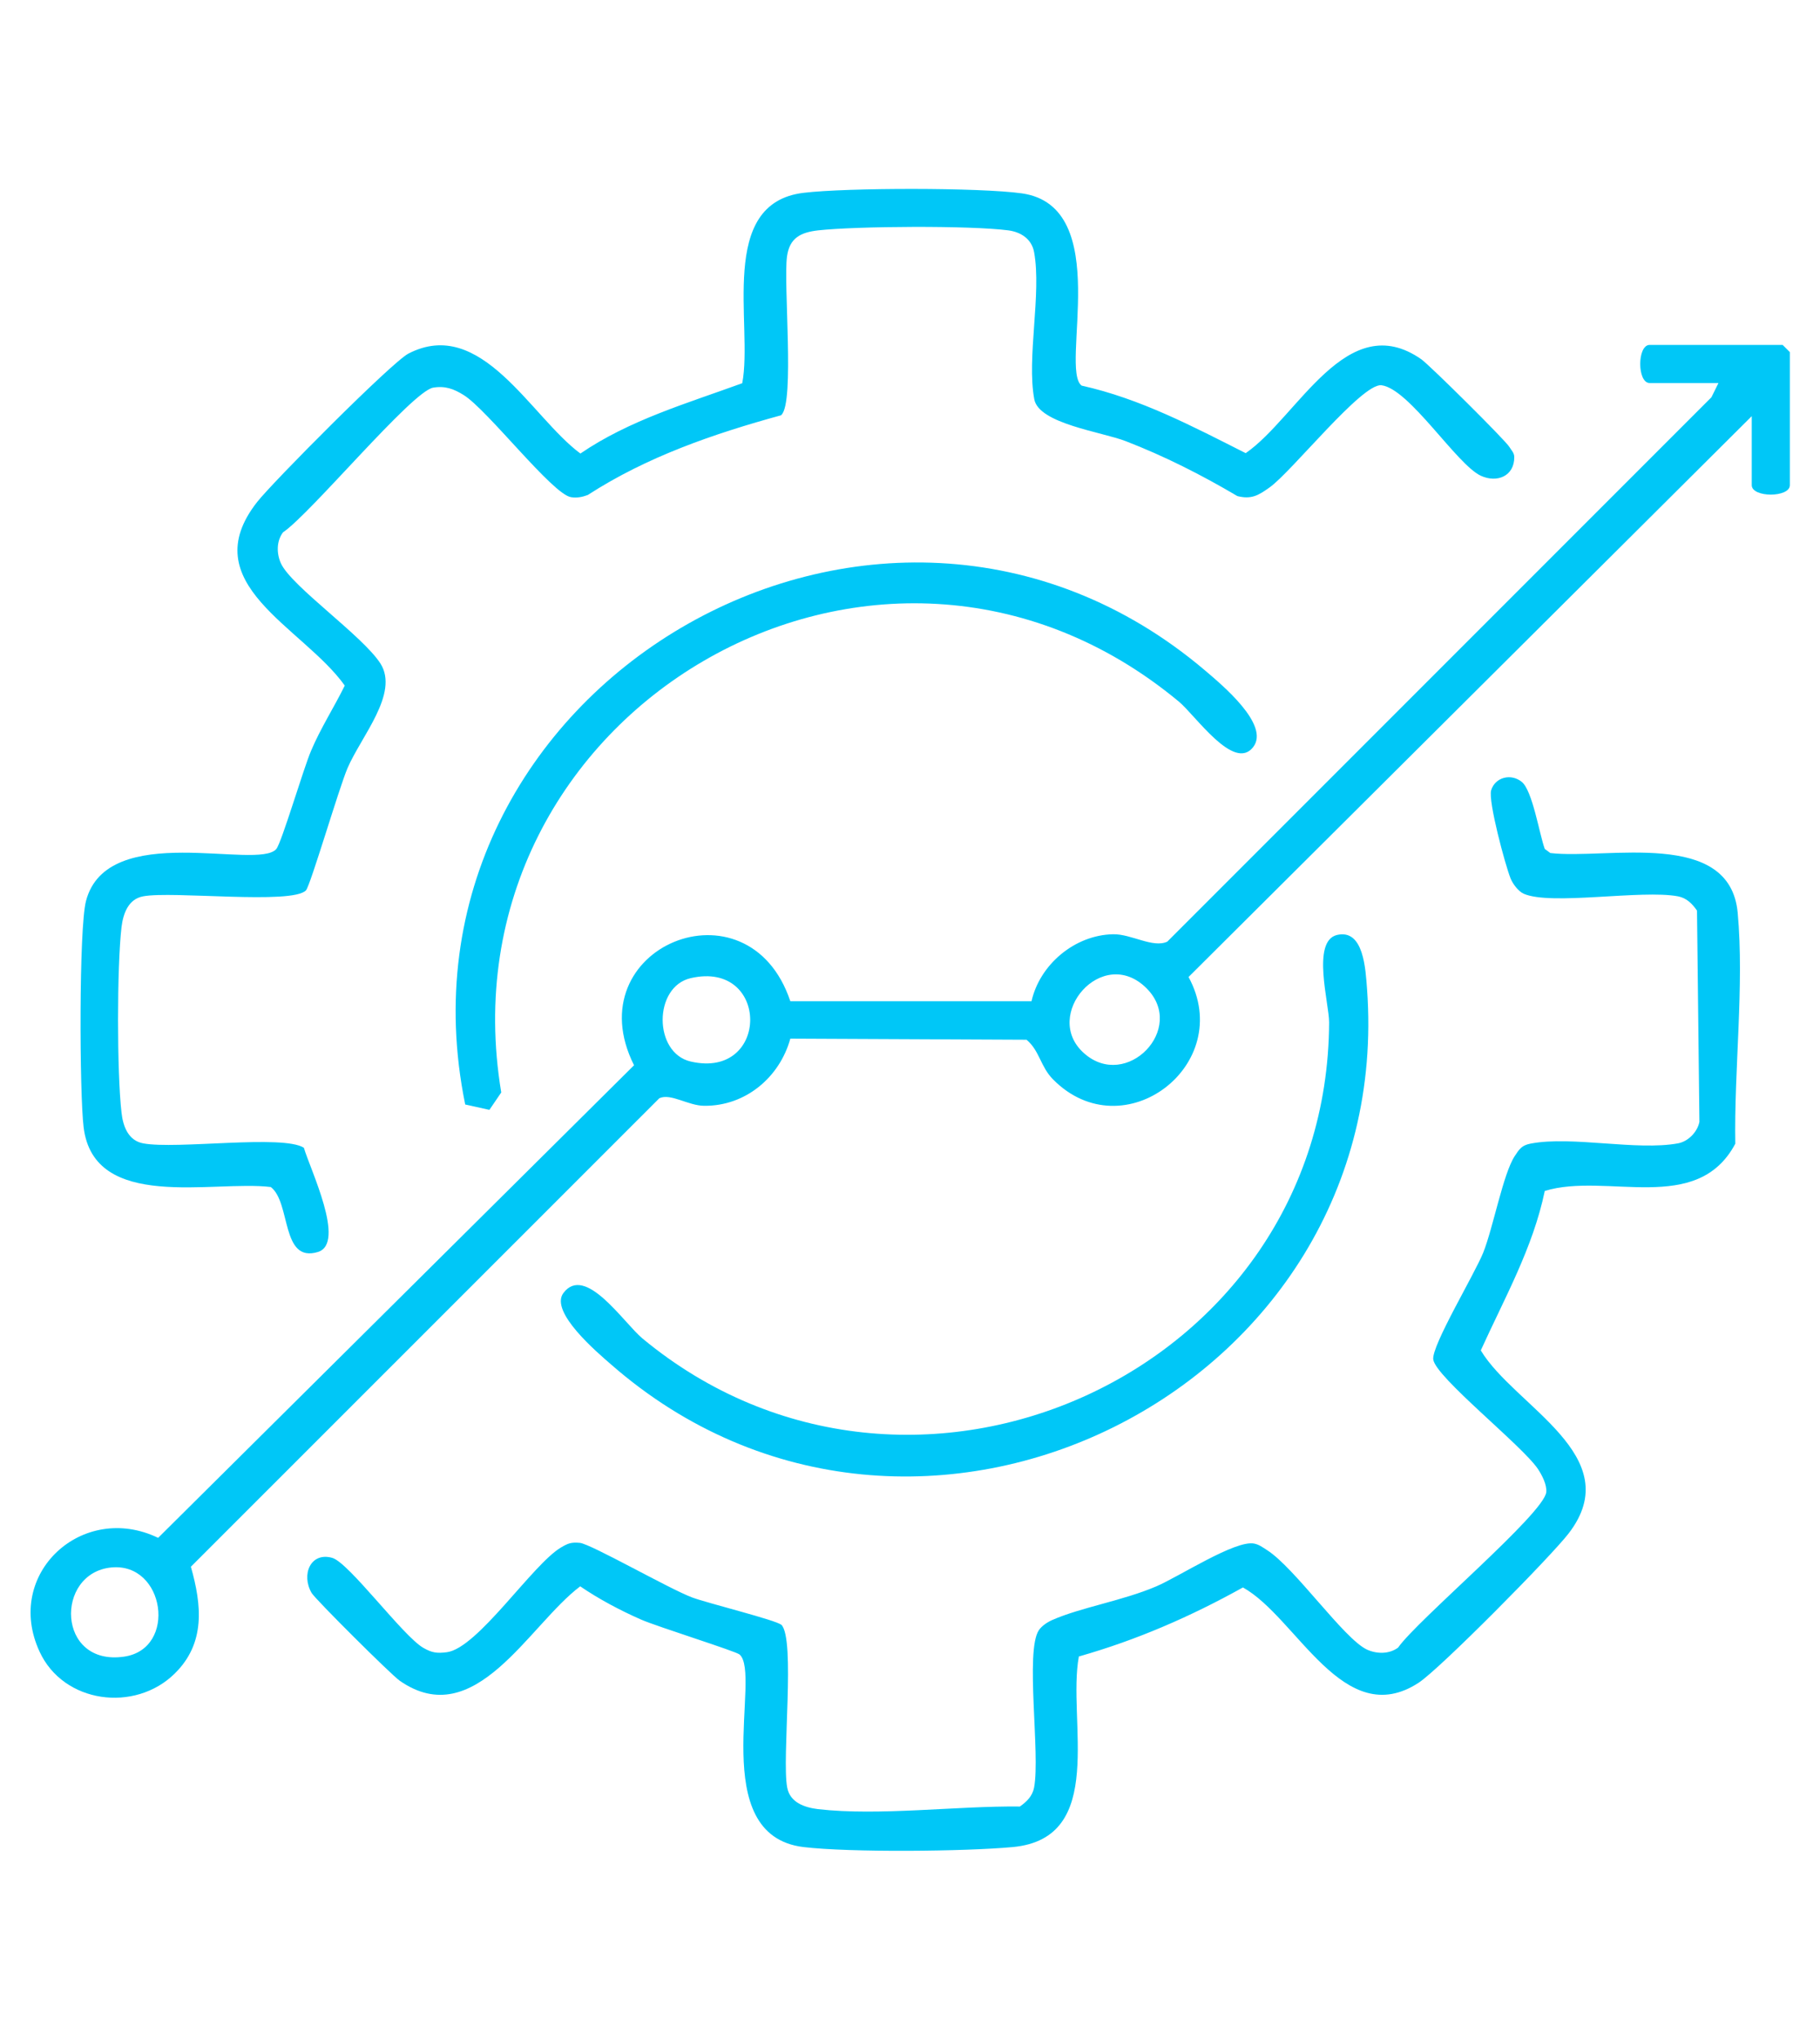
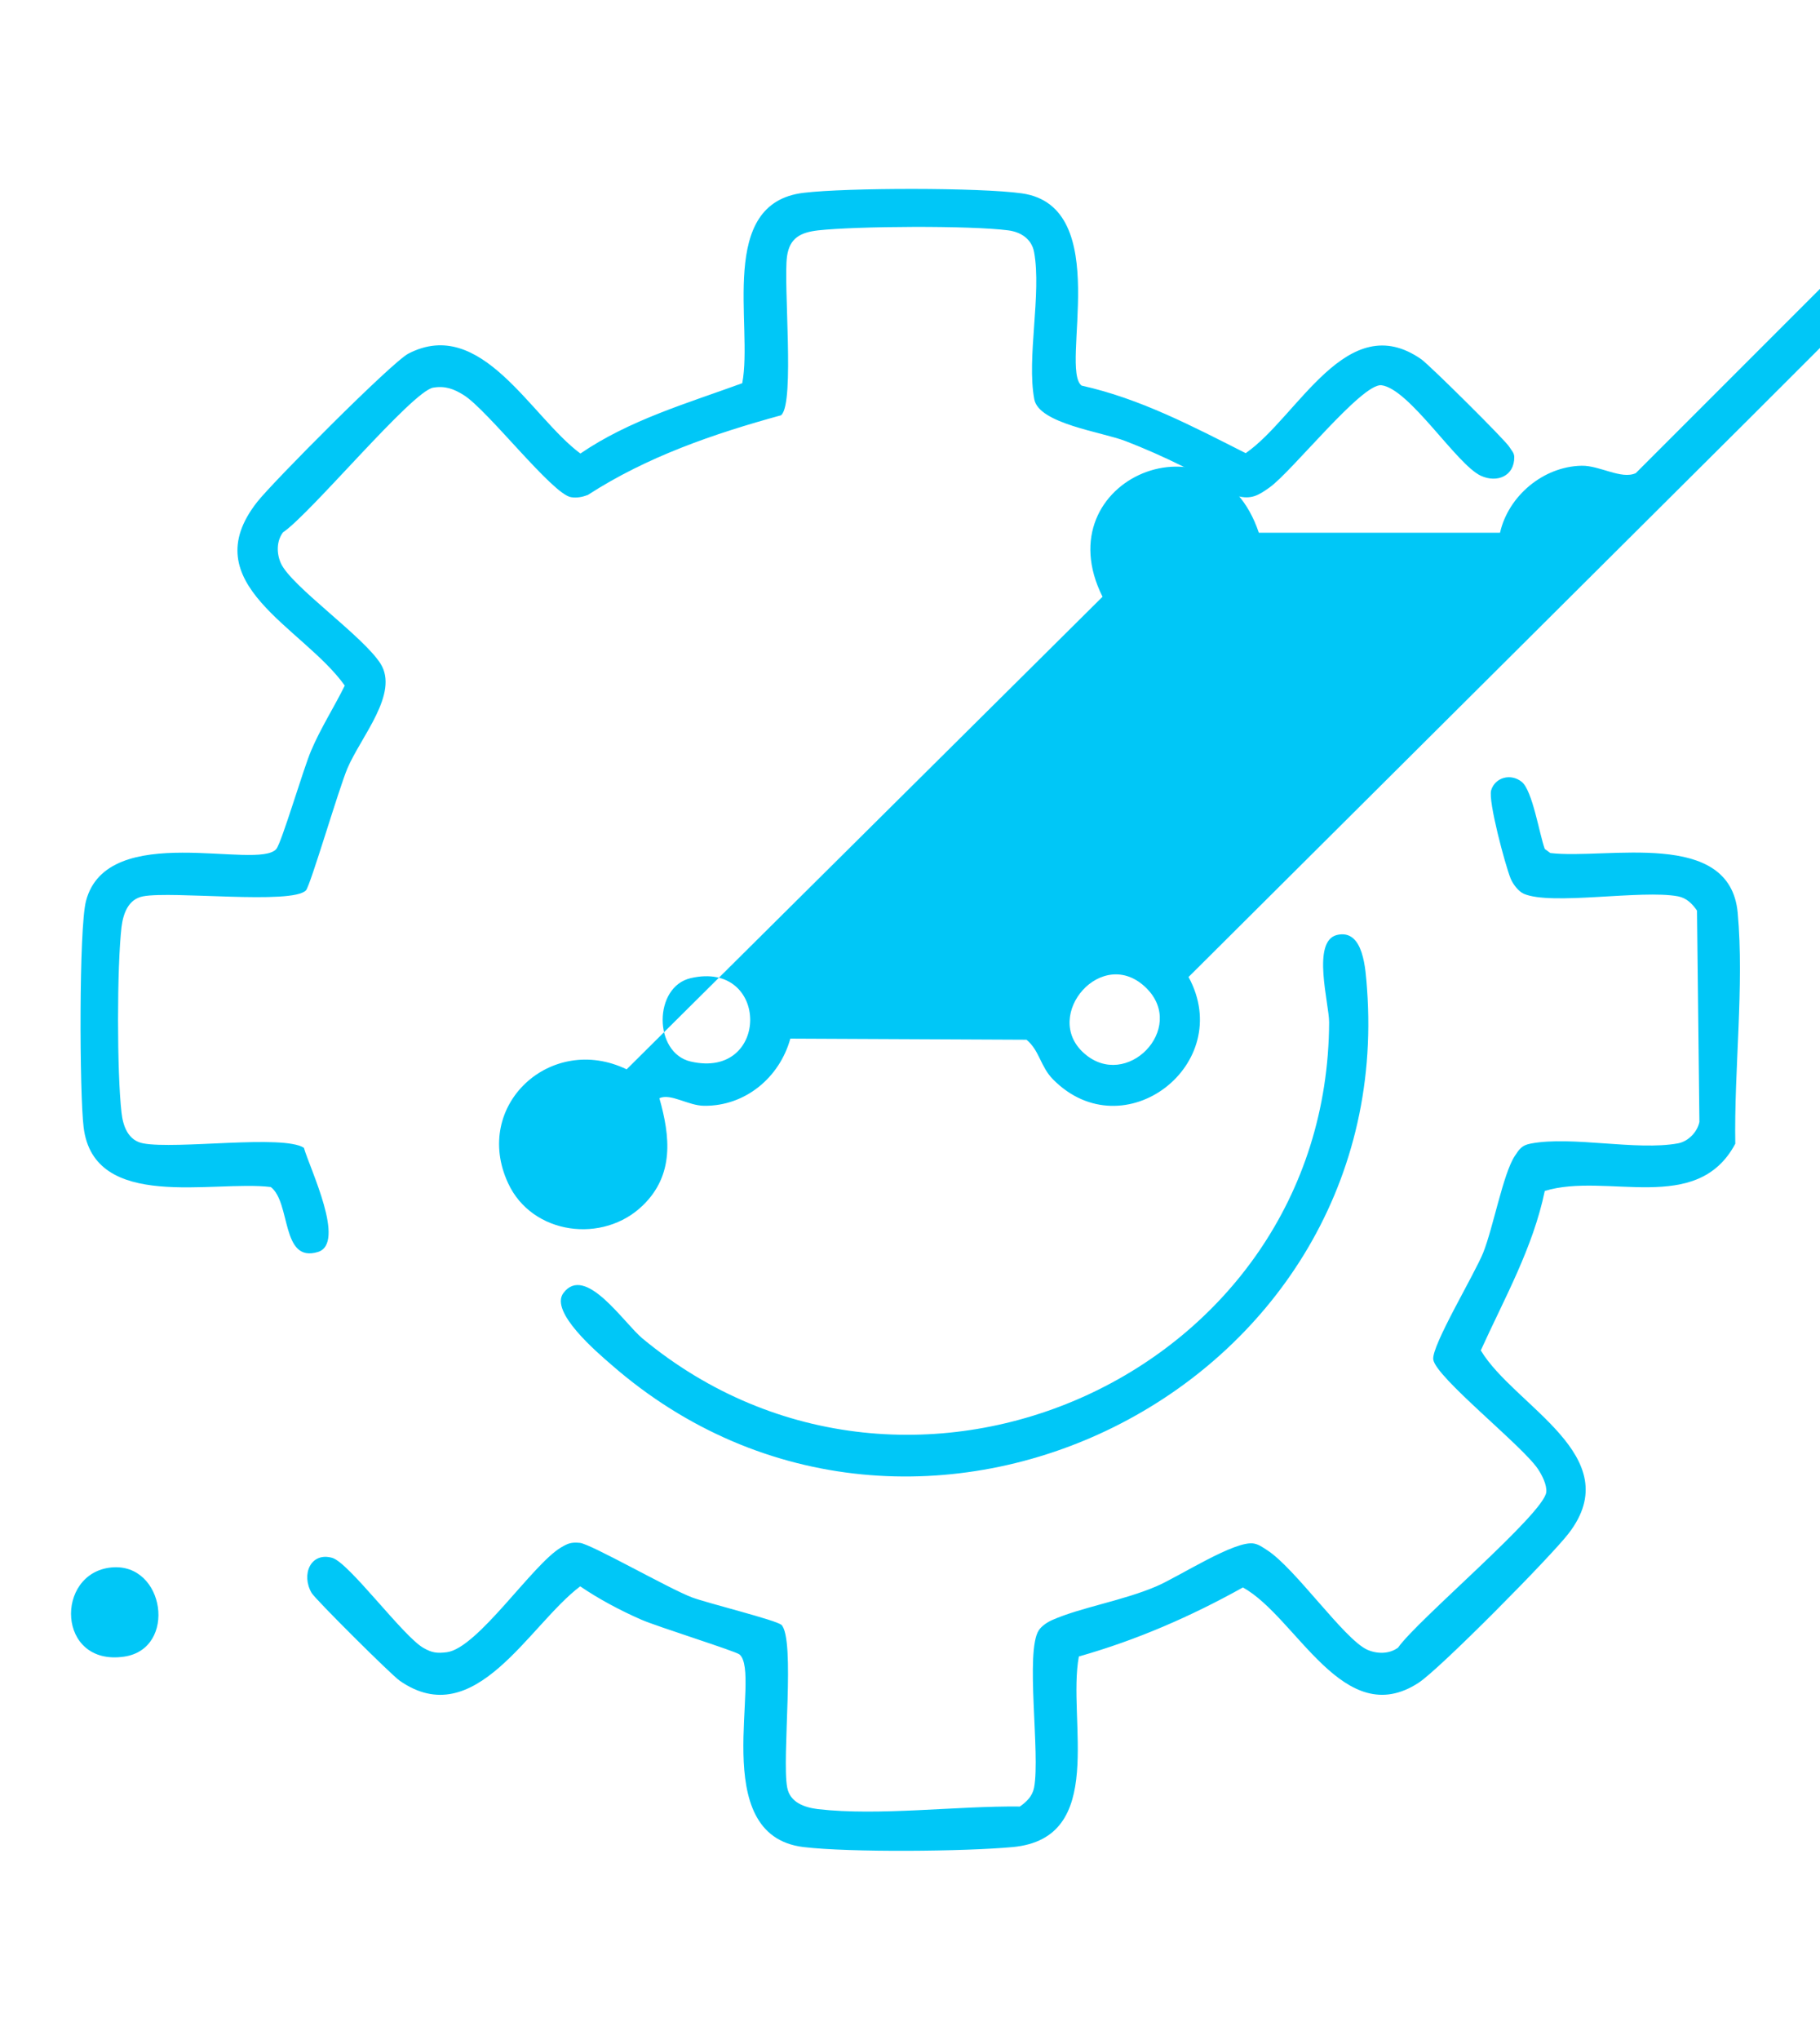
<svg xmlns="http://www.w3.org/2000/svg" id="Layer_1" version="1.1" viewBox="0 0 98.4 110.24">
  <defs>
    <style>
      .st0 {
        fill: #00c7f7;
      }
    </style>
  </defs>
  <g id="KxjdoV">
    <g>
-       <path class="st0" d="M94.71,22.49l-30.45,30.31c2.57,4.72-3.5,9.39-7.32,5.54-.69-.69-.73-1.56-1.44-2.15l-12.77-.06c-.58,2.1-2.43,3.65-4.65,3.63-.87,0-1.81-.69-2.43-.41l-25.33,25.32c.59,2.08.8,4.14-.88,5.78-2.15,2.11-6.01,1.61-7.3-1.19-1.95-4.21,2.32-8.12,6.41-6.15l25.73-25.54c-3.2-6.38,6.18-10.25,8.45-3.46h13.04c.45-1.99,2.34-3.58,4.41-3.62.98-.02,2.15.76,2.93.4l29.42-29.42.38-.77h-3.72c-.68,0-.68-2.06,0-2.06h7.19l.39.39v7.19c0,.68-2.06.68-2.06,0v-3.72ZM37.35,52.86c-2.03.46-2.03,4.05,0,4.51,4.28.98,4.28-5.49,0-4.51ZM61.99,53.41c-2.38-2.38-5.69,1.47-3.38,3.51,2.29,2.04,5.56-1.33,3.38-3.51ZM6.02,84.71c-3.06.3-2.96,5.35.69,4.82,2.89-.42,2.21-5.1-.69-4.82Z" />
+       <path class="st0" d="M94.71,22.49l-30.45,30.31c2.57,4.72-3.5,9.39-7.32,5.54-.69-.69-.73-1.56-1.44-2.15l-12.77-.06c-.58,2.1-2.43,3.65-4.65,3.63-.87,0-1.81-.69-2.43-.41c.59,2.08.8,4.14-.88,5.78-2.15,2.11-6.01,1.61-7.3-1.19-1.95-4.21,2.32-8.12,6.41-6.15l25.73-25.54c-3.2-6.38,6.18-10.25,8.45-3.46h13.04c.45-1.99,2.34-3.58,4.41-3.62.98-.02,2.15.76,2.93.4l29.42-29.42.38-.77h-3.72c-.68,0-.68-2.06,0-2.06h7.19l.39.39v7.19c0,.68-2.06.68-2.06,0v-3.72ZM37.35,52.86c-2.03.46-2.03,4.05,0,4.51,4.28.98,4.28-5.49,0-4.51ZM61.99,53.41c-2.38-2.38-5.69,1.47-3.38,3.51,2.29,2.04,5.56-1.33,3.38-3.51ZM6.02,84.71c-3.06.3-2.96,5.35.69,4.82,2.89-.42,2.21-5.1-.69-4.82Z" />
      <path class="st0" d="M42.24,87.8c.78.76.02,7.22.32,8.8.15.81.93,1.08,1.66,1.17,3.31.38,7.52-.18,10.92-.14.37-.26.68-.56.77-1.03.34-1.81-.49-7.34.25-8.49.16-.24.46-.44.73-.56,1.57-.69,3.81-1.04,5.63-1.82,1.22-.52,4.28-2.52,5.29-2.31.26.05.47.21.69.35,1.5.95,4.16,4.8,5.41,5.38.53.24,1.2.25,1.68-.11,1.03-1.48,7.89-7.24,8.01-8.4.04-.4-.23-.92-.45-1.25-.84-1.26-5.53-4.96-5.66-5.92-.1-.74,2.24-4.62,2.7-5.77.54-1.35,1.08-4.28,1.71-5.23.25-.38.38-.58.87-.67,2.23-.42,5.71.4,7.95-.01.55-.1,1.05-.61,1.16-1.16l-.13-11.42c-.26-.37-.56-.68-1.03-.77-1.97-.37-6.86.51-8.34-.14-.29-.13-.59-.53-.71-.83-.29-.72-1.22-4.18-1.05-4.76.21-.7,1.06-.93,1.65-.46s.96,2.85,1.25,3.63l.3.22c3.07.36,9.71-1.34,10.13,3.23.36,3.92-.2,8.51-.13,12.48-2.07,3.89-6.94,1.53-10.3,2.55-.64,3.08-2.18,5.8-3.46,8.62,1.82,3.03,7.98,5.7,4.75,9.89-.95,1.24-6.96,7.32-8.11,8.07-4.06,2.65-6.58-3.53-9.5-5.15-2.82,1.57-5.76,2.85-8.87,3.73-.64,3.44,1.55,9.82-3.57,10.3-2.59.24-8.8.3-11.32,0-5.28-.64-2.22-9.37-3.46-10.41-.22-.18-4.44-1.5-5.31-1.88-1.12-.49-2.29-1.11-3.3-1.8-2.78,2.09-5.69,7.94-9.76,5.1-.45-.31-4.56-4.4-4.76-4.74-.58-.99-.06-2.23,1.11-1.9.9.25,3.81,4.21,4.92,4.86.47.27.74.31,1.28.24,1.67-.22,4.63-4.75,6.17-5.66.39-.23.55-.29,1.02-.25.6.06,4.84,2.49,6.07,2.95.83.31,4.56,1.23,4.82,1.48Z" />
      <path class="st0" d="M42.24,22.44c-3.65,1-7.26,2.24-10.46,4.31-.29.11-.59.17-.9.12-1-.14-4.51-4.71-5.81-5.52-.53-.33-1-.51-1.65-.4-1.14.19-6.62,6.81-8.12,7.82-.36.48-.35,1.15-.11,1.68.58,1.25,4.42,3.91,5.38,5.41,1.02,1.61-1.04,3.93-1.78,5.65-.46,1.07-2.01,6.36-2.25,6.61-.76.78-7.22.02-8.8.32-.81.15-1.08.94-1.17,1.66-.25,2.16-.25,7.87,0,10.03.08.73.36,1.51,1.17,1.66,1.8.34,7.57-.49,8.69.24.33,1.14,2.29,5.16.76,5.63-2.01.61-1.45-2.67-2.55-3.51-3.12-.38-9.57,1.35-10.12-3.24-.22-1.79-.26-10.73.13-12.22,1.15-4.39,9.3-1.63,10.29-2.81.29-.35,1.47-4.36,1.88-5.31.51-1.21,1.24-2.34,1.82-3.52-2.27-3.18-8.22-5.5-4.73-9.93.86-1.09,7.27-7.54,8.17-8.01,3.94-2.04,6.62,3.42,9.3,5.4,2.65-1.81,5.76-2.71,8.75-3.8.6-3.13-1.38-9.73,3.32-10.29,2.32-.28,9.53-.29,11.8.03,5,.71,2.02,9.49,3.23,10.39,3.16.7,6.02,2.21,8.87,3.65,2.84-1.97,5.47-7.89,9.5-5.07.45.32,4.56,4.39,4.76,4.74.1.17.26.31.26.54.01,1.02-.92,1.42-1.81,1.01-1.31-.61-3.86-4.7-5.37-4.89-1.05-.13-4.87,4.7-6.06,5.53-.59.42-.97.65-1.73.46-1.93-1.14-3.94-2.16-6.04-2.97-1.29-.5-4.69-.94-4.94-2.26-.42-2.24.4-5.71-.01-7.95-.13-.72-.72-1.09-1.39-1.18-2.05-.27-8.21-.23-10.29,0-.95.11-1.54.41-1.68,1.41-.2,1.51.42,7.86-.3,8.56Z" />
-       <path class="st0" d="M25.15,59.68c-4.58-22.45,22.38-38.41,40.01-23.44.89.76,3.53,2.94,2.59,4.14-1.04,1.33-3.11-1.71-4.01-2.46-16.24-13.49-40.06.57-36.64,21.12l-.64.94-1.31-.29Z" />
      <path class="st0" d="M72.28,50.53c1.46-.35,1.55,1.88,1.63,2.91,1.59,21.71-24.43,34.65-40.86,20.31-.76-.66-3.35-2.85-2.59-3.87,1.18-1.58,3.26,1.61,4.27,2.45,14.53,12.05,37.05,1.89,37.13-17.08,0-1.02-.96-4.38.42-4.72Z" />
    </g>
  </g>
</svg>